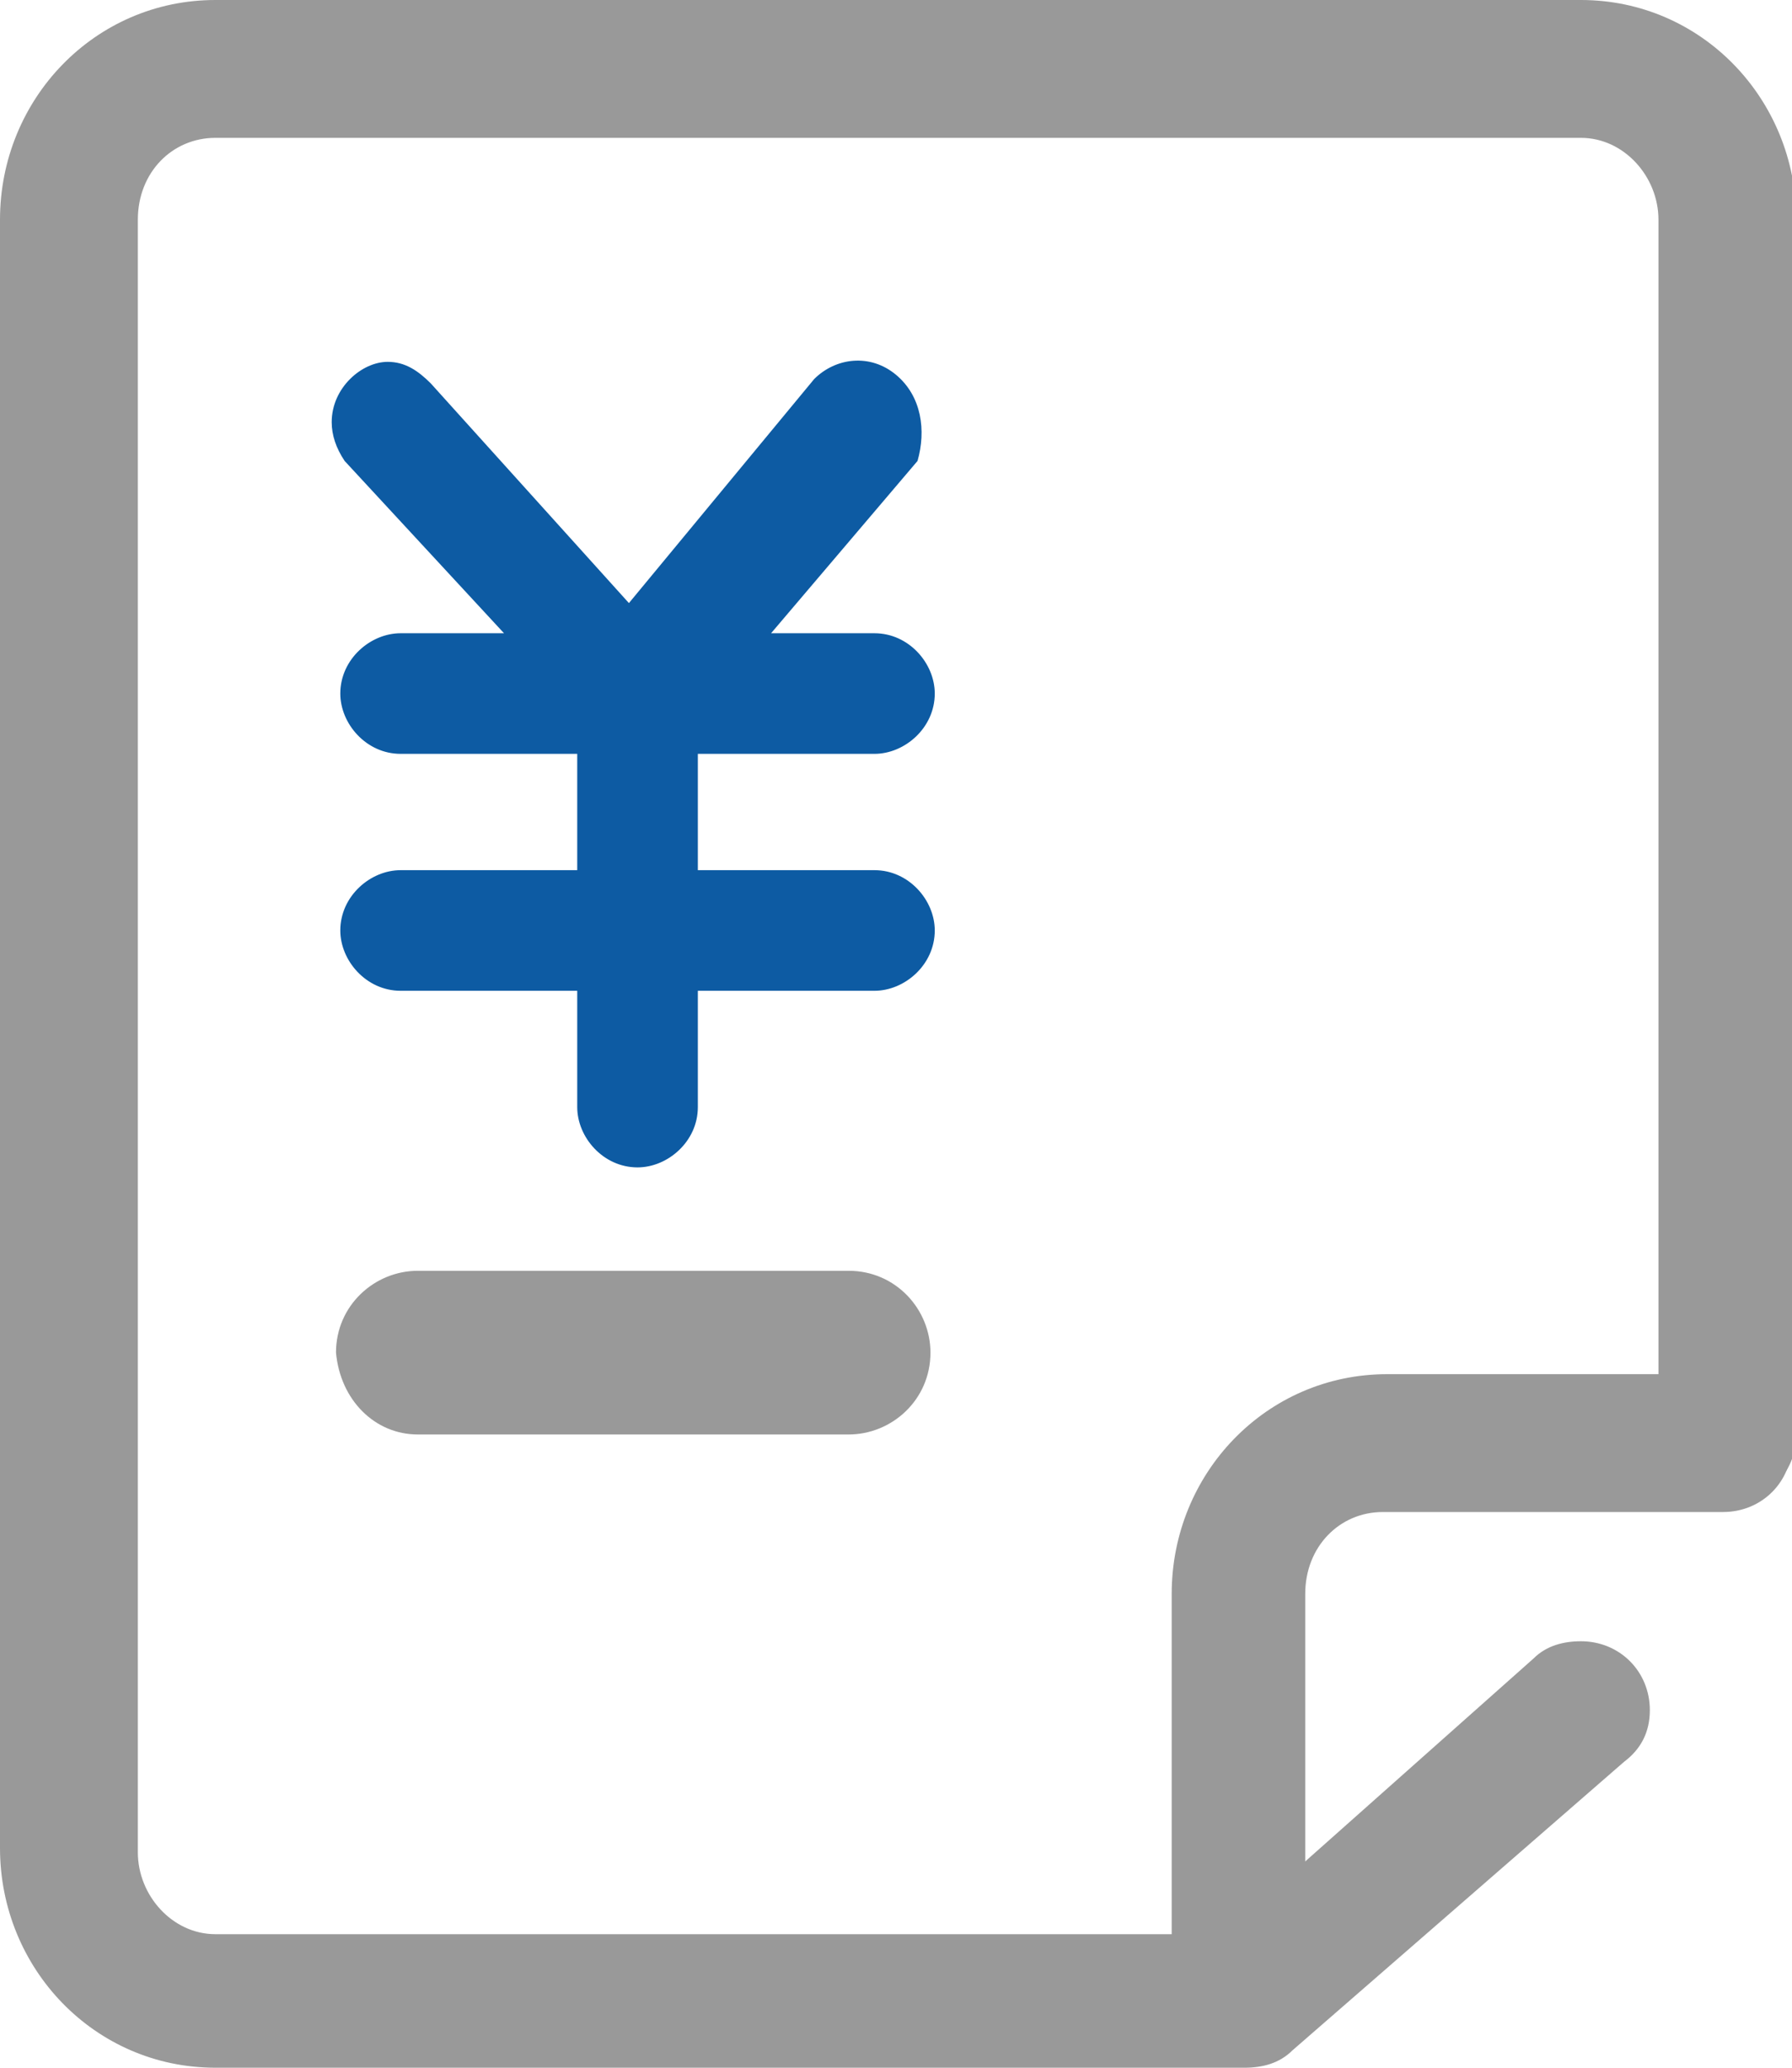
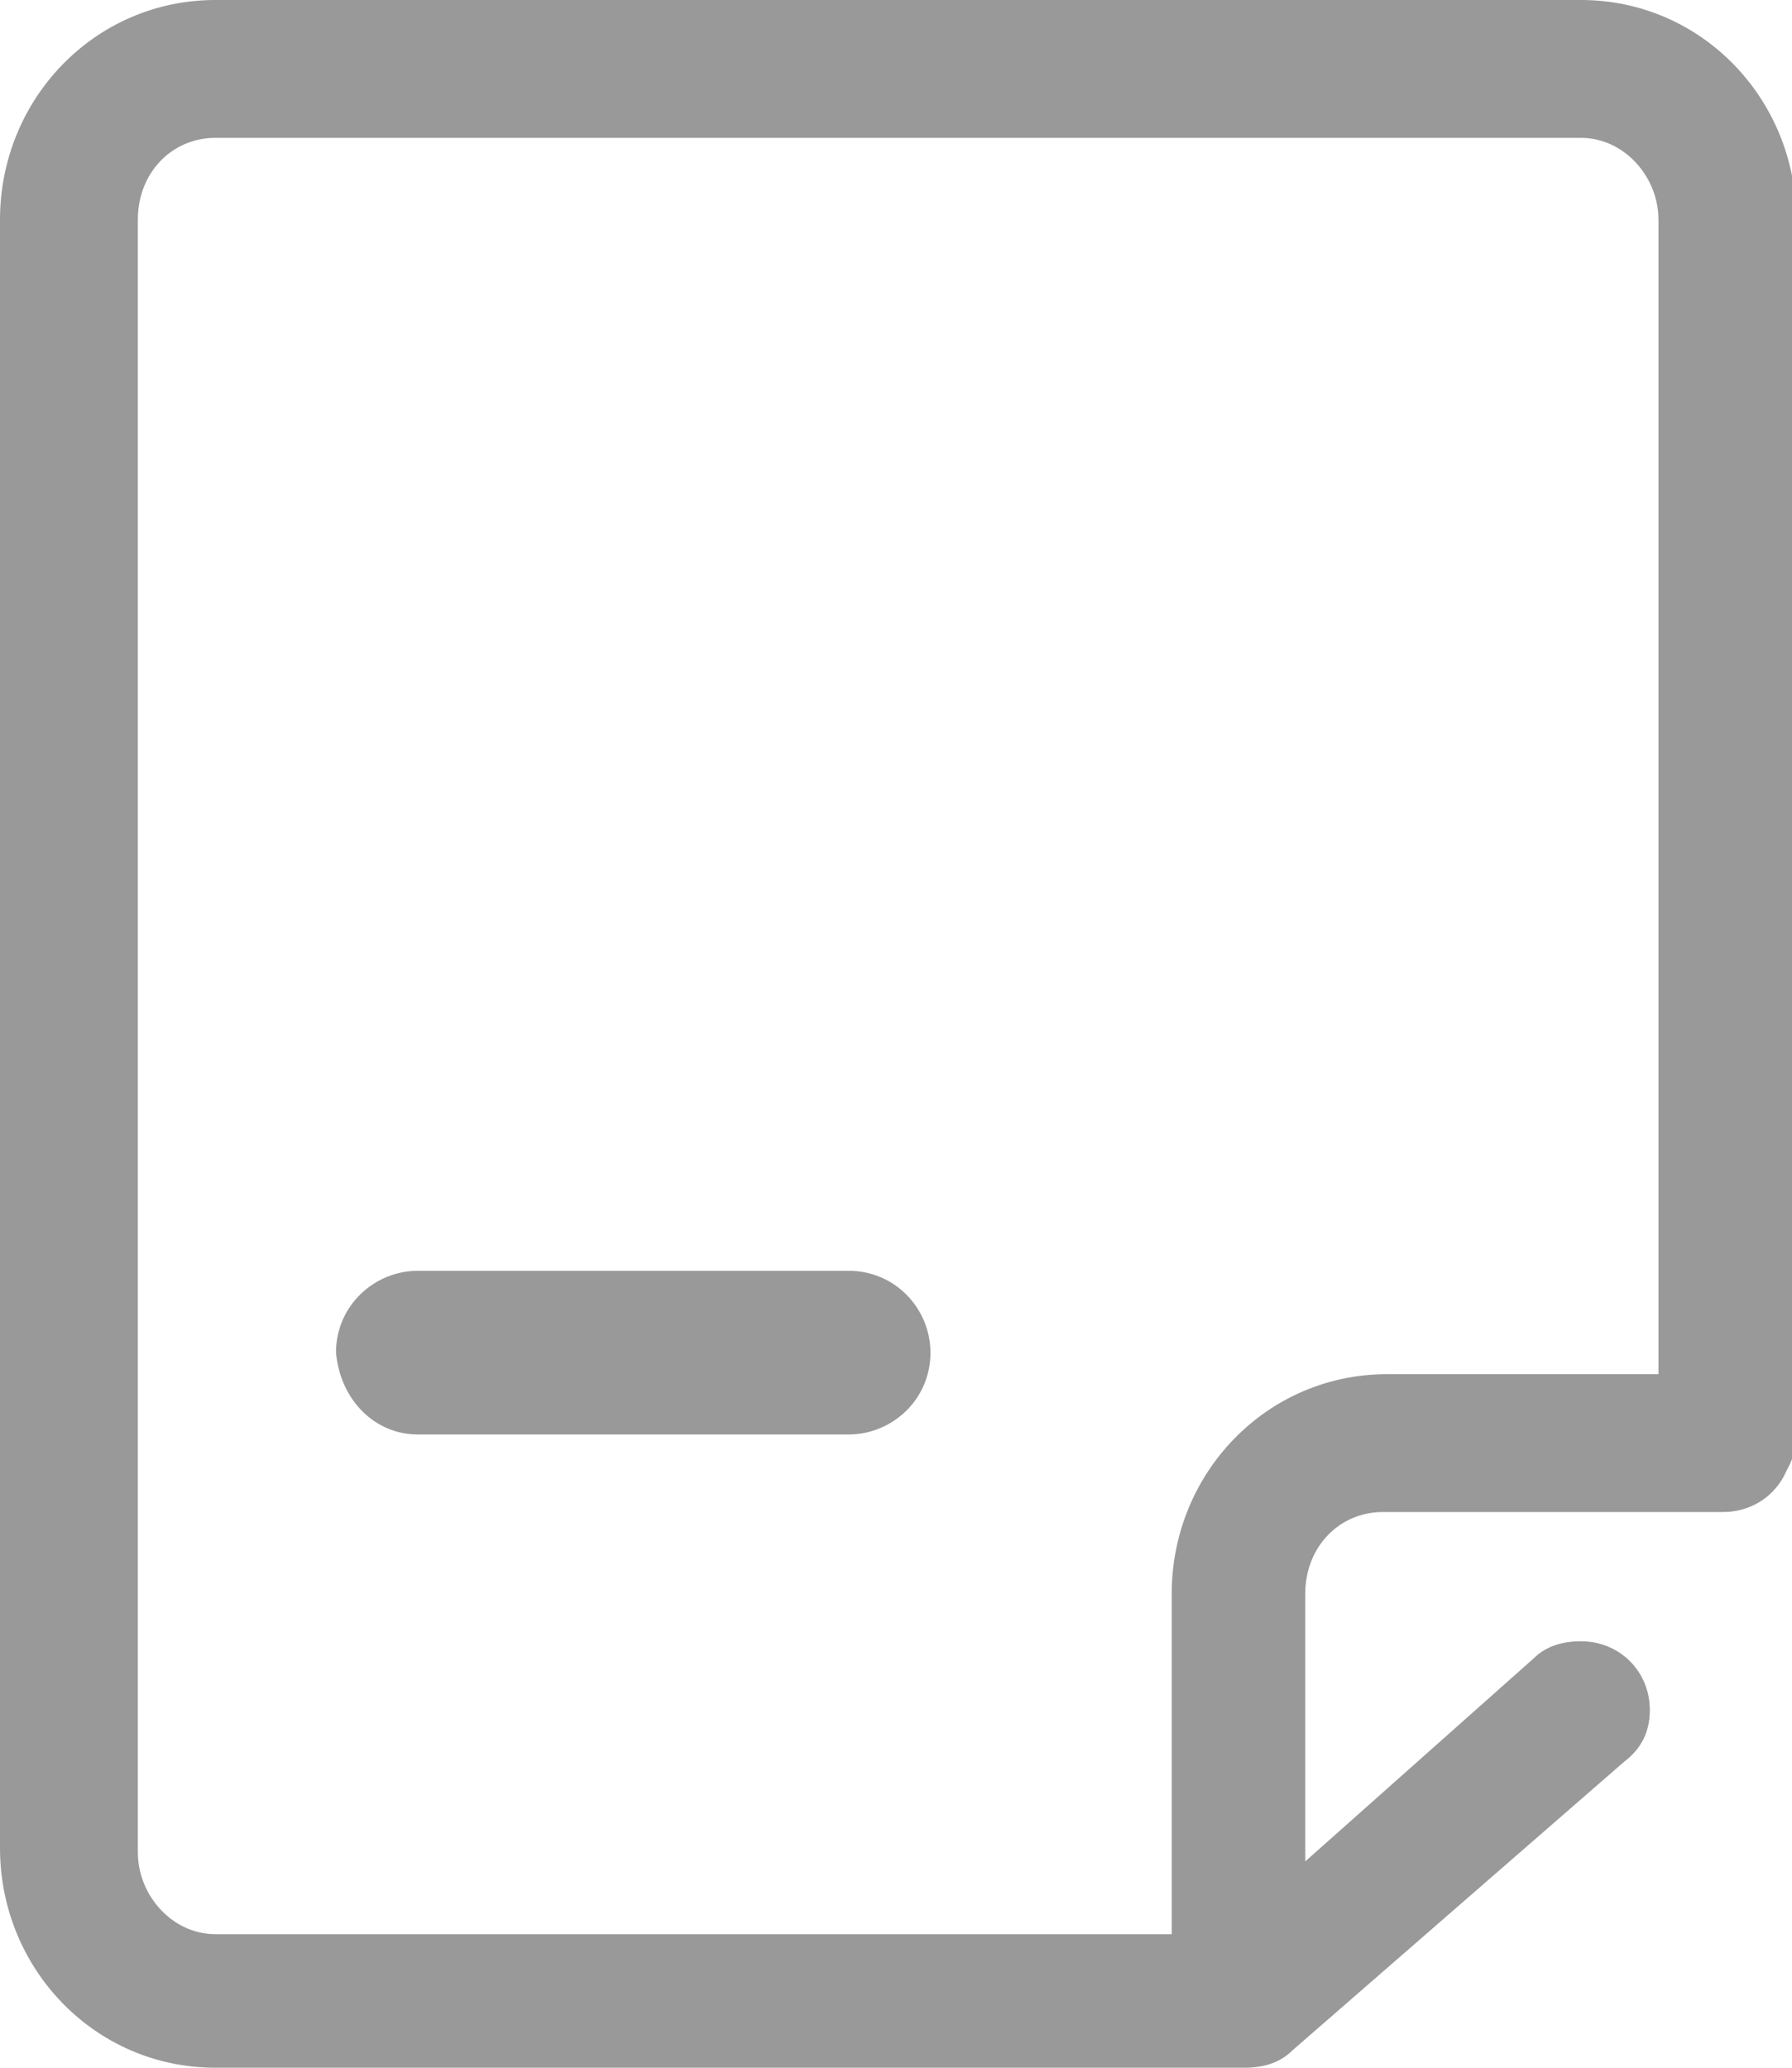
<svg xmlns="http://www.w3.org/2000/svg" version="1.1" id="图层_1" x="0px" y="0px" viewBox="0 0 41.6 48" style="enable-background:new 0 0 41.6 48;" xml:space="preserve">
  <style type="text/css">
	.st0{fill:#999999;}
	.st1{fill:#0D5BA3;}
</style>
  <path class="st0" d="M35.6,38.5c0.3-0.3,0.7-0.4,1.1-0.4c0.9,0,1.6,0.7,1.6,1.6c0,0.5-0.2,0.9-0.6,1.2L30,47.6  c-0.3,0.3-0.7,0.4-1.1,0.4H5c-2.8,0-5-2.3-5-5.1V5.1C0,2.3,2.2,0,5,0h31.7c2.8,0,5,2.3,5,5.1v28.2c0,0.9-0.7,1.6-1.6,1.6  c-0.9,0-1.6-0.7-1.6-1.6V5.1c0-1-0.8-1.9-1.8-1.9H5C4,3.2,3.2,4,3.2,5.1V43c0,1,0.8,1.9,1.8,1.9h23.4L35.6,38.5L35.6,38.5z" />
-   <path class="st1" d="M20.8,8.7c-0.6-0.5-1.4-0.4-1.9,0.1l-4.3,5.2l-4.6-5.1c-0.3-0.3-0.6-0.5-1-0.5C8.4,8.4,7.7,9,7.7,9.8  c0,0.3,0.1,0.6,0.3,0.9l3.7,4H9.3c-0.7,0-1.4,0.6-1.4,1.4c0,0.7,0.6,1.4,1.4,1.4h4.1v2.7H9.3c-0.7,0-1.4,0.6-1.4,1.4  c0,0.7,0.6,1.4,1.4,1.4h4.1v2.7c0,0.7,0.6,1.4,1.4,1.4c0.7,0,1.4-0.6,1.4-1.4v-2.7h4.1c0.7,0,1.4-0.6,1.4-1.4c0-0.7-0.6-1.4-1.4-1.4  h-4.1v-2.7h4.1c0.7,0,1.4-0.6,1.4-1.4c0-0.7-0.6-1.4-1.4-1.4h-2.4l3.4-4C21.5,10,21.4,9.2,20.8,8.7L20.8,8.7L20.8,8.7z" />
  <path class="st0" d="M30.4,46.3c0,0.9-0.7,1.6-1.6,1.6c-0.9,0-1.6-0.7-1.6-1.6V37c0-2.8,2.2-5.1,5-5.1H40c0.9,0,1.6,0.7,1.6,1.6  c0,0.9-0.7,1.6-1.6,1.6h-7.9c-1,0-1.8,0.8-1.8,1.9V46.3L30.4,46.3L30.4,46.3z" />
  <path class="st0" d="M9.7,33.3h10c1,0,1.9-0.8,1.9-1.9c0-1-0.8-1.9-1.9-1.9h-10c-1,0-1.9,0.8-1.9,1.9C7.9,32.5,8.7,33.3,9.7,33.3z" />
</svg>